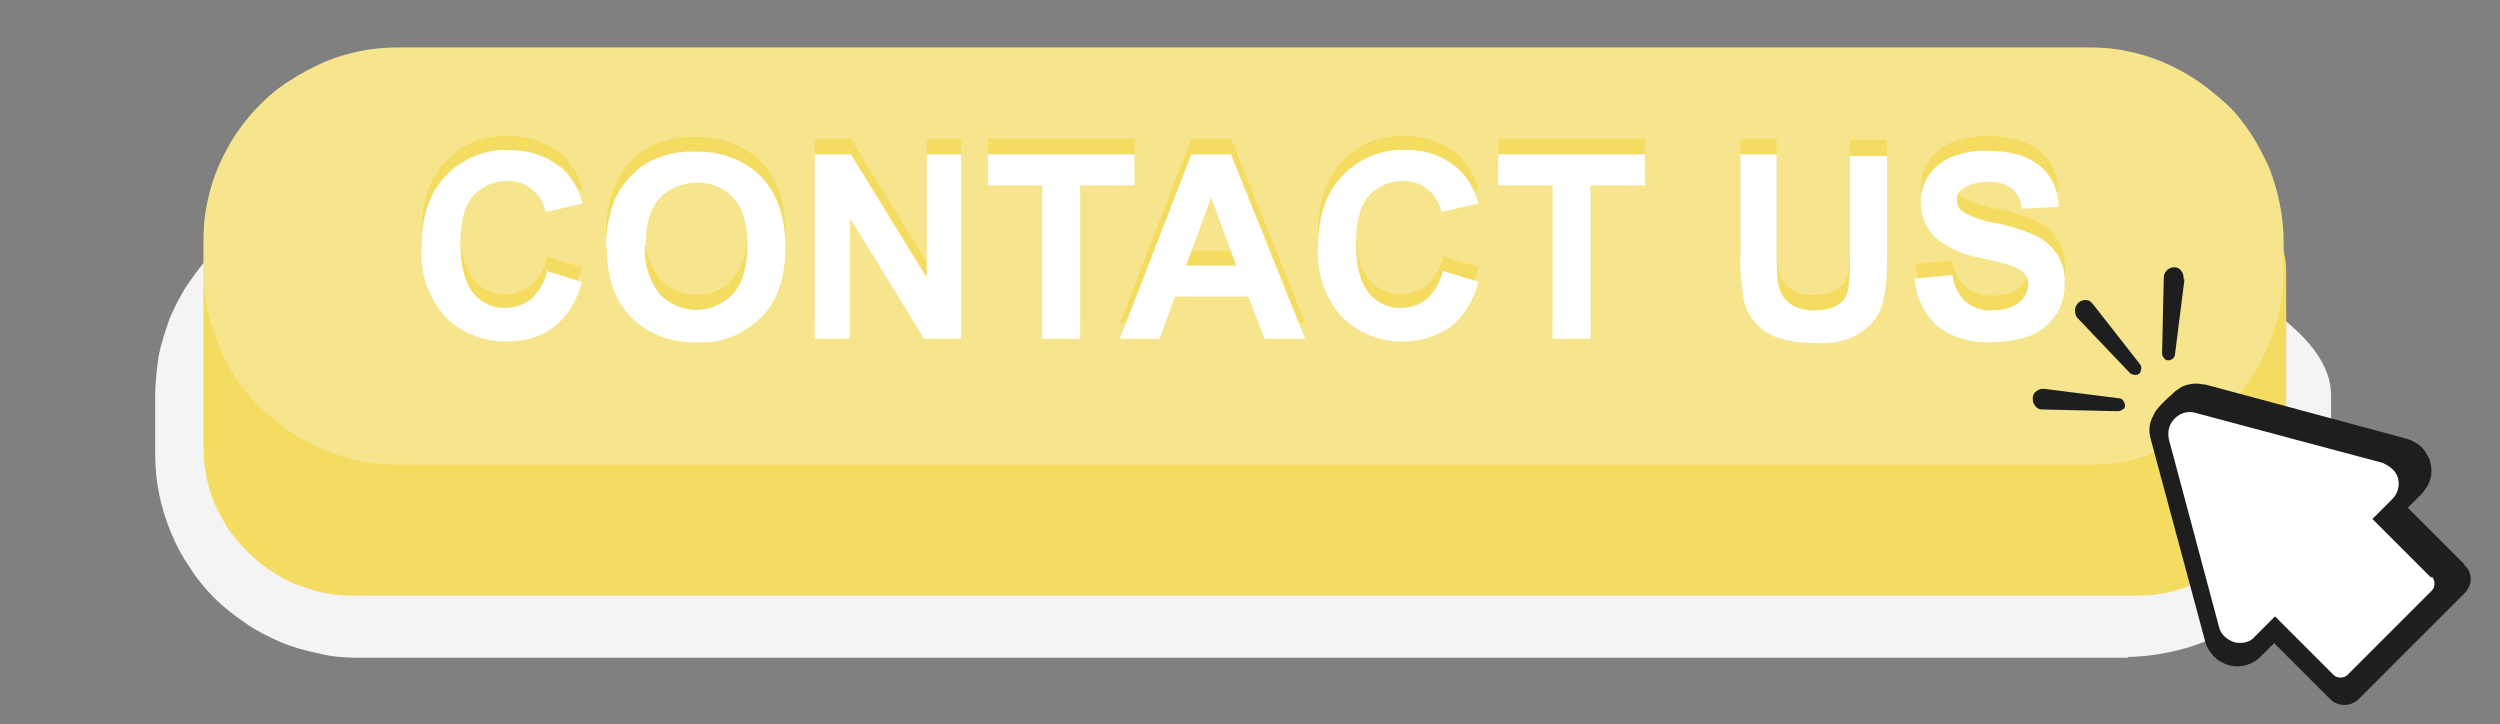
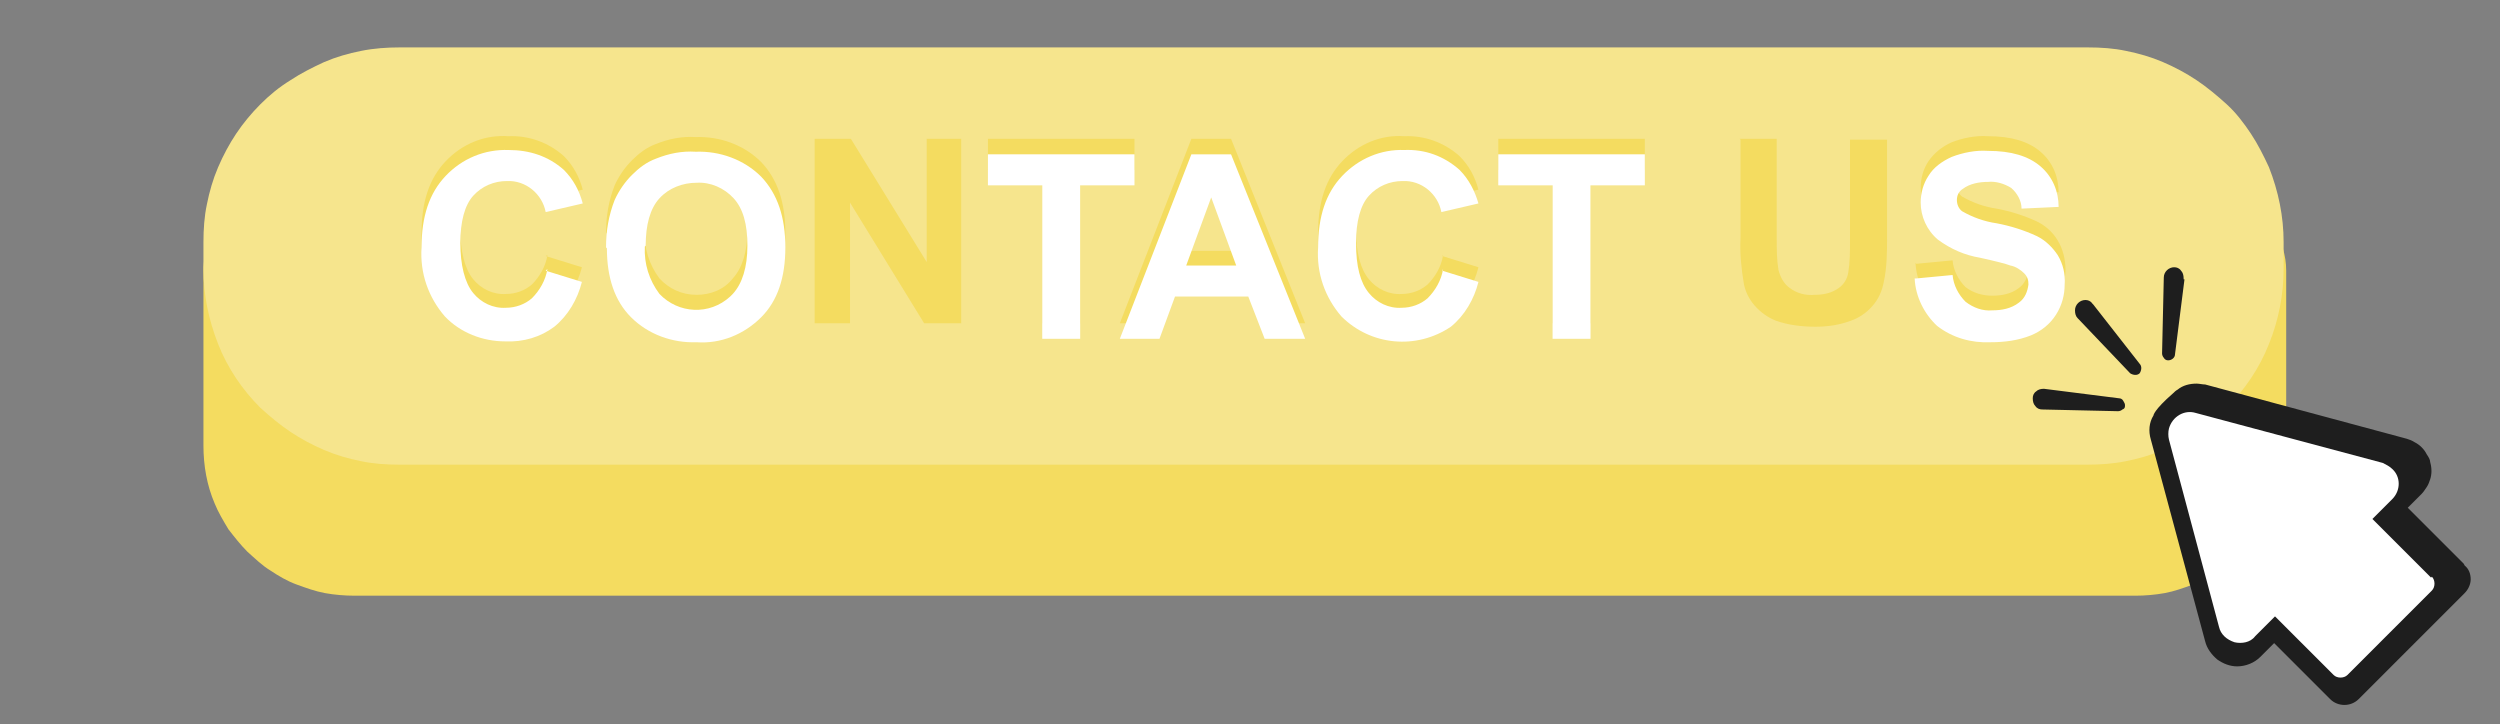
<svg xmlns="http://www.w3.org/2000/svg" id="_レイヤー_1" data-name="レイヤー_1" version="1.1" viewBox="0 0 290 84">
  <rect x="0" y="0" width="290" height="84" fill="#808080" stroke="none" />
  <defs>
    <style>
      .st0 {
        fill: none;
      }

      .st1 {
        fill: #f4f4f4;
      }

      .st2 {
        fill: #1e1e1e;
      }

      .st3 {
        fill: #f4dc60;
      }

      .st4 {
        clip-path: url(#clippath-1);
      }

      .st5 {
        clip-path: url(#clippath-3);
      }

      .st6 {
        clip-path: url(#clippath-4);
      }

      .st7 {
        clip-path: url(#clippath-2);
      }

      .st8 {
        clip-path: url(#clippath-5);
      }

      .st9 {
        fill: #fff;
      }

      .st10 {
        fill: #f6e58d;
      }

      .st11 {
        clip-path: url(#clippath);
      }
    </style>
    <clipPath id="clippath">
      <rect class="st0" x="17.9" y="20.8" width="253.2" height="56.4" />
    </clipPath>
    <clipPath id="clippath-1">
      <rect class="st0" x="17.9" y="5.5" width="269.3" height="76.5" />
    </clipPath>
    <clipPath id="clippath-2">
      <rect class="st0" x="21.4" y="5.5" width="244.4" height="50.1" />
    </clipPath>
    <clipPath id="clippath-3">
      <rect class="st0" x="17.9" y="5.5" width="269.3" height="76.5" />
    </clipPath>
    <clipPath id="clippath-4">
      <rect class="st0" x="246.9" y="42.3" width="40.3" height="39.8" />
    </clipPath>
    <clipPath id="clippath-5">
      <rect class="st0" x="17.9" y="5.5" width="269.3" height="76.5" />
    </clipPath>
  </defs>
  <g id="btn-contact-us">
    <g id="btn-contact-us-2">
      <g id="_グループ_7" data-name="グループ_7">
        <g class="st11">
          <g id="_グループ_6" data-name="グループ_6">
-             <path id="_パス_3" data-name="パス_3" class="st1" d="M247,76.3H41.6c-1.5,0-3.1-.1-4.6-.5-1.5-.3-3-.7-4.4-1.3-1.4-.6-2.8-1.3-4.1-2.2-1.3-.9-2.5-1.8-3.6-2.9-1.1-1.1-2.1-2.3-2.9-3.6-.9-1.3-1.6-2.6-2.2-4.1-1.2-2.9-1.8-5.9-1.8-9v-6.8c0-1.5.2-3.1.4-4.6.3-1.5.8-3,1.3-4.4.6-1.4,1.3-2.8,2.2-4.1.9-1.3,1.8-2.5,2.9-3.6,1.1-1.1,2.3-2.1,3.6-2.9,1.3-.9,2.6-1.6,4.1-2.2,2.9-1.2,5.9-1.8,9-1.8h178.6c13,0,50.3,10.5,50.3,23.5v6.8c0,3.1-.6,6.1-1.8,9-.6,1.4-1.3,2.8-2.2,4.1-.9,1.3-1.8,2.5-2.9,3.6-1.1,1.1-2.3,2.1-3.6,2.9-1.3.8-2.6,1.6-4.1,2.2-1.4.6-2.9,1-4.4,1.3-1.5.3-3.1.5-4.6.5" />
-           </g>
+             </g>
        </g>
      </g>
      <g id="_グループ_9" data-name="グループ_9">
        <g class="st4">
          <g id="_グループ_8" data-name="グループ_8">
            <path id="_パス_4" data-name="パス_4" class="st3" d="M247.6,69.1H41.1c-1.1,0-2.3-.1-3.4-.3-1.1-.2-2.2-.6-3.3-1-1.1-.4-2.1-1-3-1.6-1-.6-1.8-1.4-2.7-2.2-.8-.8-1.5-1.7-2.2-2.6-.6-1-1.2-2-1.6-3-.9-2.1-1.3-4.4-1.3-6.7v-20.3c0-2.3.9-4.6,2.6-6.3,1.7-1.7,3.9-2.6,6.3-2.6h223.8c1.2,0,2.3.2,3.4.7,3.3,1.4,5.5,4.6,5.5,8.2v20.3c0,2.3-.4,4.6-1.3,6.7-.4,1.1-1,2.1-1.6,3-.6.9-1.4,1.8-2.2,2.6-.8.8-1.7,1.5-2.7,2.2-1,.6-2,1.2-3,1.6-1.1.4-2.2.8-3.3,1-1.1.2-2.3.3-3.4.3" />
          </g>
        </g>
      </g>
      <g id="_グループ_11" data-name="グループ_11">
        <g class="st7">
          <g id="_グループ_10" data-name="グループ_10">
            <path id="_パス_5" data-name="パス_5" class="st10" d="M46.3,5.5h195.9c1.5,0,3,.1,4.4.4,1.5.3,2.9.7,4.3,1.3,1.4.6,2.7,1.3,3.9,2.1,1.2.8,2.4,1.8,3.5,2.8,1.1,1,2,2.2,2.8,3.4.8,1.2,1.5,2.6,2.1,3.9,1.1,2.8,1.7,5.7,1.7,8.7v3.1c0,3-.6,6-1.7,8.7-1.1,2.8-2.8,5.3-4.9,7.4-1.1,1.1-2.2,2-3.5,2.8-1.2.8-2.6,1.5-3.9,2.1-1.4.6-2.8,1-4.3,1.3-1.5.3-3,.4-4.4.4H46.3c-1.5,0-3-.1-4.4-.4-1.5-.3-2.9-.7-4.3-1.3-1.4-.6-2.7-1.3-3.9-2.1-1.2-.8-2.4-1.8-3.5-2.8-2.1-2.1-3.8-4.6-4.9-7.4-1.1-2.8-1.7-5.7-1.7-8.7v-3.1c0-1.5.1-3,.4-4.4.3-1.5.7-2.9,1.3-4.3.6-1.4,1.3-2.7,2.1-3.9.8-1.2,1.8-2.4,2.8-3.4,1.1-1.1,2.2-2,3.5-2.8,1.2-.8,2.6-1.5,3.9-2.1,1.4-.6,2.8-1,4.3-1.3,1.5-.3,3-.4,4.4-.4" />
          </g>
        </g>
      </g>
      <g id="_グループ_13" data-name="グループ_13">
        <g class="st5">
          <g id="_グループ_12" data-name="グループ_12">
            <path id="_パス_6" data-name="パス_6" class="st3" d="M63.3,29.7l4.2,1.3c-.5,2-1.6,3.9-3.2,5.2-1.6,1.2-3.6,1.8-5.7,1.7-2.6,0-5.2-1-7-2.9-1.9-2.2-2.9-5-2.7-8,0-3.6.9-6.3,2.8-8.3,1.9-2,4.5-3.1,7.3-2.9,2.3-.1,4.6.7,6.4,2.3,1.1,1.1,1.8,2.4,2.2,3.9l-4.3,1c-.4-2.2-2.3-3.7-4.5-3.6-1.5,0-2.9.6-3.9,1.7-1,1.1-1.5,3-1.5,5.5s.5,4.6,1.5,5.8c.9,1.1,2.3,1.8,3.8,1.7,1.1,0,2.2-.4,3-1.1.9-.9,1.6-2.1,1.8-3.4" />
            <path id="_パス_7" data-name="パス_7" class="st3" d="M70.3,27c0-1.9.3-3.7,1-5.5.5-1.1,1.2-2.1,2-2.9.8-.8,1.7-1.5,2.8-1.9,1.5-.6,3-.9,4.6-.8,2.8-.1,5.6.9,7.6,2.9,1.9,2,2.8,4.7,2.8,8.2,0,3.5-.9,6.2-2.8,8.1-2,2-4.7,3.1-7.5,2.9-2.8.1-5.6-.9-7.6-2.9-1.9-1.9-2.8-4.6-2.8-8M74.8,26.8c-.1,2,.5,3.9,1.7,5.5,1.1,1.2,2.6,1.9,4.3,1.9,1.6,0,3.2-.6,4.2-1.9,1.1-1.2,1.7-3.1,1.7-5.6s-.5-4.3-1.6-5.5c-1.1-1.2-2.7-1.9-4.3-1.8-1.6,0-3.2.6-4.3,1.8-1.1,1.2-1.6,3.1-1.6,5.5" />
            <path id="_パス_8" data-name="パス_8" class="st3" d="M94.5,37.5v-21.4h4.2l8.8,14.3v-14.3h4v21.4h-4.3l-8.6-14v14h-4Z" />
            <path id="_パス_9" data-name="パス_9" class="st3" d="M120.9,37.5v-17.8h-6.3v-3.6h17v3.6h-6.3v17.8h-4.3Z" />
            <path id="_パス_10" data-name="パス_10" class="st3" d="M151.4,37.5h-4.7l-1.9-4.9h-8.5l-1.8,4.9h-4.6l8.3-21.4h4.6l8.6,21.4ZM143.4,29.1l-2.9-7.9-2.9,7.9h5.8Z" />
            <path id="_パス_11" data-name="パス_11" class="st3" d="M167.3,29.7l4.2,1.3c-.5,2-1.6,3.9-3.2,5.2-4,2.7-9.3,2.2-12.7-1.2-1.9-2.2-2.9-5-2.7-8,0-3.6.9-6.3,2.8-8.3,1.9-2,4.5-3.1,7.2-2.9,2.3-.1,4.6.7,6.4,2.3,1.1,1.1,1.8,2.4,2.2,3.9l-4.3,1c-.4-2.2-2.3-3.7-4.5-3.6-1.5,0-2.9.6-3.9,1.7-1,1.1-1.5,3-1.5,5.5,0,2.7.5,4.6,1.5,5.8.9,1.1,2.3,1.8,3.8,1.7,1.1,0,2.2-.4,3-1.1.9-.9,1.6-2.1,1.8-3.4" />
            <path id="_パス_12" data-name="パス_12" class="st3" d="M180.1,37.5v-17.8h-6.3v-3.6h17v3.6h-6.3v17.8h-4.3Z" />
            <path id="_パス_13" data-name="パス_13" class="st3" d="M201.8,16.1h4.3v11.6c0,1.2,0,2.4.2,3.6.2.8.6,1.6,1.3,2.1.8.6,1.8.9,2.9.8,1,0,2-.2,2.8-.8.6-.4,1-1.1,1.1-1.8.2-1.2.2-2.4.2-3.6v-11.8h4.3v11.2c0,1.8,0,3.6-.4,5.4-.2,1-.6,1.9-1.3,2.7-.7.8-1.6,1.4-2.5,1.7-1.3.5-2.7.7-4.1.7-1.6,0-3.2-.2-4.6-.7-1-.4-1.8-1-2.5-1.8-.6-.7-1-1.5-1.2-2.4-.3-1.8-.5-3.6-.4-5.4v-11.4Z" />
            <path id="_パス_14" data-name="パス_14" class="st3" d="M222.3,30.6l4.2-.4c.1,1.2.7,2.3,1.5,3.1.9.7,2,1,3.1,1,1.1,0,2.2-.2,3.1-.9.7-.5,1-1.3,1.1-2.1,0-.5-.1-.9-.5-1.3-.4-.4-1-.8-1.6-.9-.5-.2-1.7-.5-3.5-.9-1.8-.3-3.4-1-4.9-2.1-1.3-1.1-2-2.6-2-4.3,0-1.1.3-2.2.9-3.1.7-1,1.6-1.7,2.7-2.2,1.3-.5,2.8-.8,4.2-.7,2.7,0,4.7.6,6.1,1.8,1.4,1.2,2.1,2.9,2.1,4.7l-4.3.2c0-.9-.5-1.8-1.2-2.4-.8-.5-1.8-.8-2.7-.7-1,0-2.1.2-2.9.8-.5.3-.7.8-.7,1.3,0,.5.2,1,.6,1.3,1.2.7,2.6,1.2,4,1.4,1.6.3,3.2.8,4.7,1.5,1,.5,1.8,1.2,2.4,2.2.6,1,.9,2.2.9,3.4,0,1.2-.4,2.4-1,3.4-.7,1.1-1.7,1.9-2.9,2.4-1.5.6-3.1.8-4.7.8-2.2.1-4.4-.5-6.2-1.9-1.5-1.4-2.5-3.4-2.6-5.5" />
            <path id="_パス_15" data-name="パス_15" class="st9" d="M63.3,31.4l4.2,1.3c-.5,2-1.6,3.9-3.2,5.2-1.6,1.2-3.6,1.8-5.7,1.7-2.6,0-5.2-1-7-2.9-1.9-2.2-2.9-5-2.7-8,0-3.6.9-6.3,2.8-8.3,1.9-2,4.5-3.1,7.3-3,2.4,0,4.6.7,6.4,2.3,1.1,1.1,1.8,2.4,2.2,3.9l-4.3,1c-.4-2.1-2.3-3.7-4.5-3.6-1.5,0-2.9.6-3.9,1.7-1,1.1-1.5,3-1.5,5.5s.5,4.6,1.5,5.8c.9,1.1,2.3,1.8,3.8,1.7,1.1,0,2.2-.4,3-1.1.9-.9,1.6-2.1,1.8-3.4" />
            <path id="_パス_16" data-name="パス_16" class="st9" d="M70.3,28.7c0-1.9.3-3.7,1-5.5.5-1.1,1.2-2.1,2-2.9.8-.8,1.7-1.5,2.8-1.9,1.5-.6,3-.9,4.6-.8,2.8-.1,5.6.9,7.6,2.9,1.9,2,2.8,4.7,2.8,8.2s-.9,6.2-2.8,8.1c-2,2-4.7,3.1-7.5,2.9-2.8.1-5.6-.9-7.6-2.9-1.9-1.9-2.8-4.6-2.8-8M74.8,28.6c-.1,2,.5,3.9,1.7,5.5,2.2,2.3,5.8,2.5,8.2.3.1-.1.2-.2.3-.3,1.1-1.2,1.7-3.1,1.7-5.6s-.5-4.3-1.6-5.5c-1.1-1.2-2.7-1.9-4.3-1.8-1.6,0-3.2.6-4.3,1.8-1.1,1.2-1.6,3.1-1.6,5.5" />
-             <path id="_パス_17" data-name="パス_17" class="st9" d="M94.5,39.3v-21.4h4.2l8.8,14.3v-14.3h4v21.4h-4.3l-8.6-14v14h-4Z" />
            <path id="_パス_18" data-name="パス_18" class="st9" d="M120.9,39.3v-17.8h-6.3v-3.6h17v3.6h-6.3v17.8h-4.3Z" />
            <path id="_パス_19" data-name="パス_19" class="st9" d="M151.4,39.3h-4.7l-1.9-4.9h-8.5l-1.8,4.9h-4.6l8.3-21.4h4.6l8.6,21.4ZM143.4,30.8l-2.9-7.9-2.9,7.9h5.8Z" />
            <path id="_パス_20" data-name="パス_20" class="st9" d="M167.3,31.4l4.2,1.3c-.5,2-1.6,3.9-3.2,5.2-4,2.7-9.3,2.2-12.7-1.2-1.9-2.2-2.9-5-2.7-8,0-3.6.9-6.3,2.8-8.3,1.9-2,4.5-3.1,7.2-3,2.4-.1,4.6.7,6.4,2.3,1.1,1.1,1.8,2.5,2.2,3.9l-4.3,1c-.4-2.1-2.3-3.7-4.5-3.6-1.5,0-2.9.6-3.9,1.7-1,1.1-1.5,3-1.5,5.5,0,2.7.5,4.6,1.5,5.8.9,1.1,2.3,1.8,3.8,1.7,1.1,0,2.2-.4,3-1.1.9-.9,1.6-2.1,1.8-3.4" />
            <path id="_パス_21" data-name="パス_21" class="st9" d="M180.1,39.3v-17.8h-6.3v-3.6h17v3.6h-6.3v17.8h-4.3Z" />
-             <path id="_パス_22" data-name="パス_22" class="st9" d="M201.8,17.9h4.3v11.6c0,1.2,0,2.4.2,3.6.2.8.6,1.6,1.3,2.1.8.6,1.8.8,2.9.8,1,0,2-.2,2.8-.7.6-.4,1-1.1,1.1-1.8.2-1.2.2-2.4.2-3.6v-11.8h4.3v11.2c0,1.8,0,3.6-.4,5.4-.2,1-.6,1.9-1.3,2.7-.7.8-1.6,1.4-2.5,1.8-1.3.5-2.7.7-4.1.6-1.6,0-3.2-.2-4.6-.7-1-.4-1.8-1-2.5-1.8-.6-.7-1-1.5-1.2-2.4-.3-1.8-.5-3.6-.4-5.4v-11.4Z" />
            <path id="_パス_23" data-name="パス_23" class="st9" d="M222.3,32.3l4.2-.4c.1,1.2.7,2.3,1.5,3.1.9.7,2,1.1,3.1,1,1.1,0,2.2-.2,3.1-.9.7-.5,1-1.3,1.1-2.1,0-.5-.1-.9-.5-1.3-.4-.4-1-.8-1.6-.9-.5-.2-1.7-.5-3.5-.9-1.8-.3-3.4-1-4.9-2.1-1.3-1.1-2-2.7-2-4.3,0-1.1.3-2.2.9-3.1.6-1,1.6-1.7,2.7-2.2,1.3-.5,2.8-.8,4.2-.7,2.7,0,4.7.6,6.1,1.8,1.4,1.2,2.1,2.9,2.1,4.7l-4.3.2c0-.9-.5-1.8-1.2-2.4-.8-.5-1.8-.8-2.7-.7-1,0-2.1.2-2.9.8-.5.3-.7.8-.7,1.3,0,.5.2,1,.6,1.3,1.2.7,2.6,1.2,4,1.4,1.6.3,3.2.8,4.7,1.5,1,.5,1.8,1.3,2.4,2.2.6,1,.9,2.2.8,3.4,0,1.2-.3,2.4-1,3.5-.7,1.1-1.7,1.9-2.9,2.4-1.5.6-3.1.8-4.7.8-2.2.1-4.4-.5-6.2-1.9-1.5-1.4-2.5-3.4-2.6-5.5" />
          </g>
        </g>
      </g>
      <g id="_グループ_15" data-name="グループ_15">
        <g class="st6">
          <g id="_グループ_14" data-name="グループ_14">
            <path id="_パス_24" data-name="パス_24" class="st2" d="M285.8,65.4l-6.5-6.5,1.6-1.6c.2-.2.4-.5.6-.8.2-.3.3-.6.4-.9.2-.6.2-1.3,0-2,0-.3-.2-.6-.4-.9-.3-.6-.8-1.1-1.4-1.4-.3-.2-.6-.3-.9-.4l-23.4-6.3c-.3,0-.7-.1-1-.1-.8,0-1.6.2-2.2.7h0c-.2.1-.4.3-.5.4-2.3,2-2.3,2.6-2.3,2.6-.5.8-.6,1.8-.3,2.8l6.3,23.4c.2.8.7,1.5,1.4,2.1.7.5,1.5.8,2.3.8,1,0,2-.4,2.7-1.1l1.6-1.6,6.5,6.5c.9.9,2.4.9,3.3,0,0,0,0,0,0,0l10.6-10.6,1.7-1.7c.4-.4.7-1,.7-1.6,0-.6-.2-1.2-.7-1.6" />
          </g>
        </g>
      </g>
      <g id="_グループ_17" data-name="グループ_17">
        <g class="st8">
          <g id="_グループ_16" data-name="グループ_16">
            <path id="_パス_25" data-name="パス_25" class="st9" d="M282,67l-6.8-6.8,2.3-2.3c1-1,1-2.6,0-3.5-.3-.3-.7-.5-1.1-.7l-21.7-5.8c-1.3-.4-2.7.4-3.1,1.8-.1.4-.1.9,0,1.3l5.8,21.7c.2.9.9,1.5,1.8,1.8.4.1.9.1,1.3,0,.4-.1.8-.3,1.1-.7l2.3-2.3,6.8,6.8c.2.2.5.3.8.3.3,0,.6-.1.8-.3l9.8-9.8c.2-.2.3-.5.3-.8,0-.3-.1-.6-.3-.8" />
            <path id="_パス_26" data-name="パス_26" class="st2" d="M242.8,35.3l5.4,6.9c.3.3.2.8,0,1.1-.3.3-.8.2-1.1,0h0l-6.1-6.4c-.2-.2-.3-.5-.3-.9,0-.7.6-1.2,1.2-1.2.3,0,.6.1.8.4,0,0,0,0,0,0" />
            <path id="_パス_27" data-name="パス_27" class="st2" d="M253.4,32.4l-1.1,8.7c0,.4-.4.7-.8.7-.2,0-.4-.1-.5-.3-.1-.1-.2-.3-.2-.5l.2-8.8c0-.7.6-1.2,1.2-1.2.3,0,.6.1.8.4.2.2.3.5.3.9,0,0,0,0,0,.1" />
            <path id="_パス_28" data-name="パス_28" class="st2" d="M237.1,45.1l8.7,1.1c.2,0,.4.1.5.3.1.2.2.3.2.5,0,.2,0,.4-.3.5-.1.1-.3.2-.5.2l-8.8-.2c-.3,0-.6-.1-.8-.4-.2-.2-.3-.5-.3-.9,0-.3.1-.6.4-.8.2-.2.5-.3.9-.3h.1Z" />
          </g>
        </g>
      </g>
    </g>
  </g>
</svg>